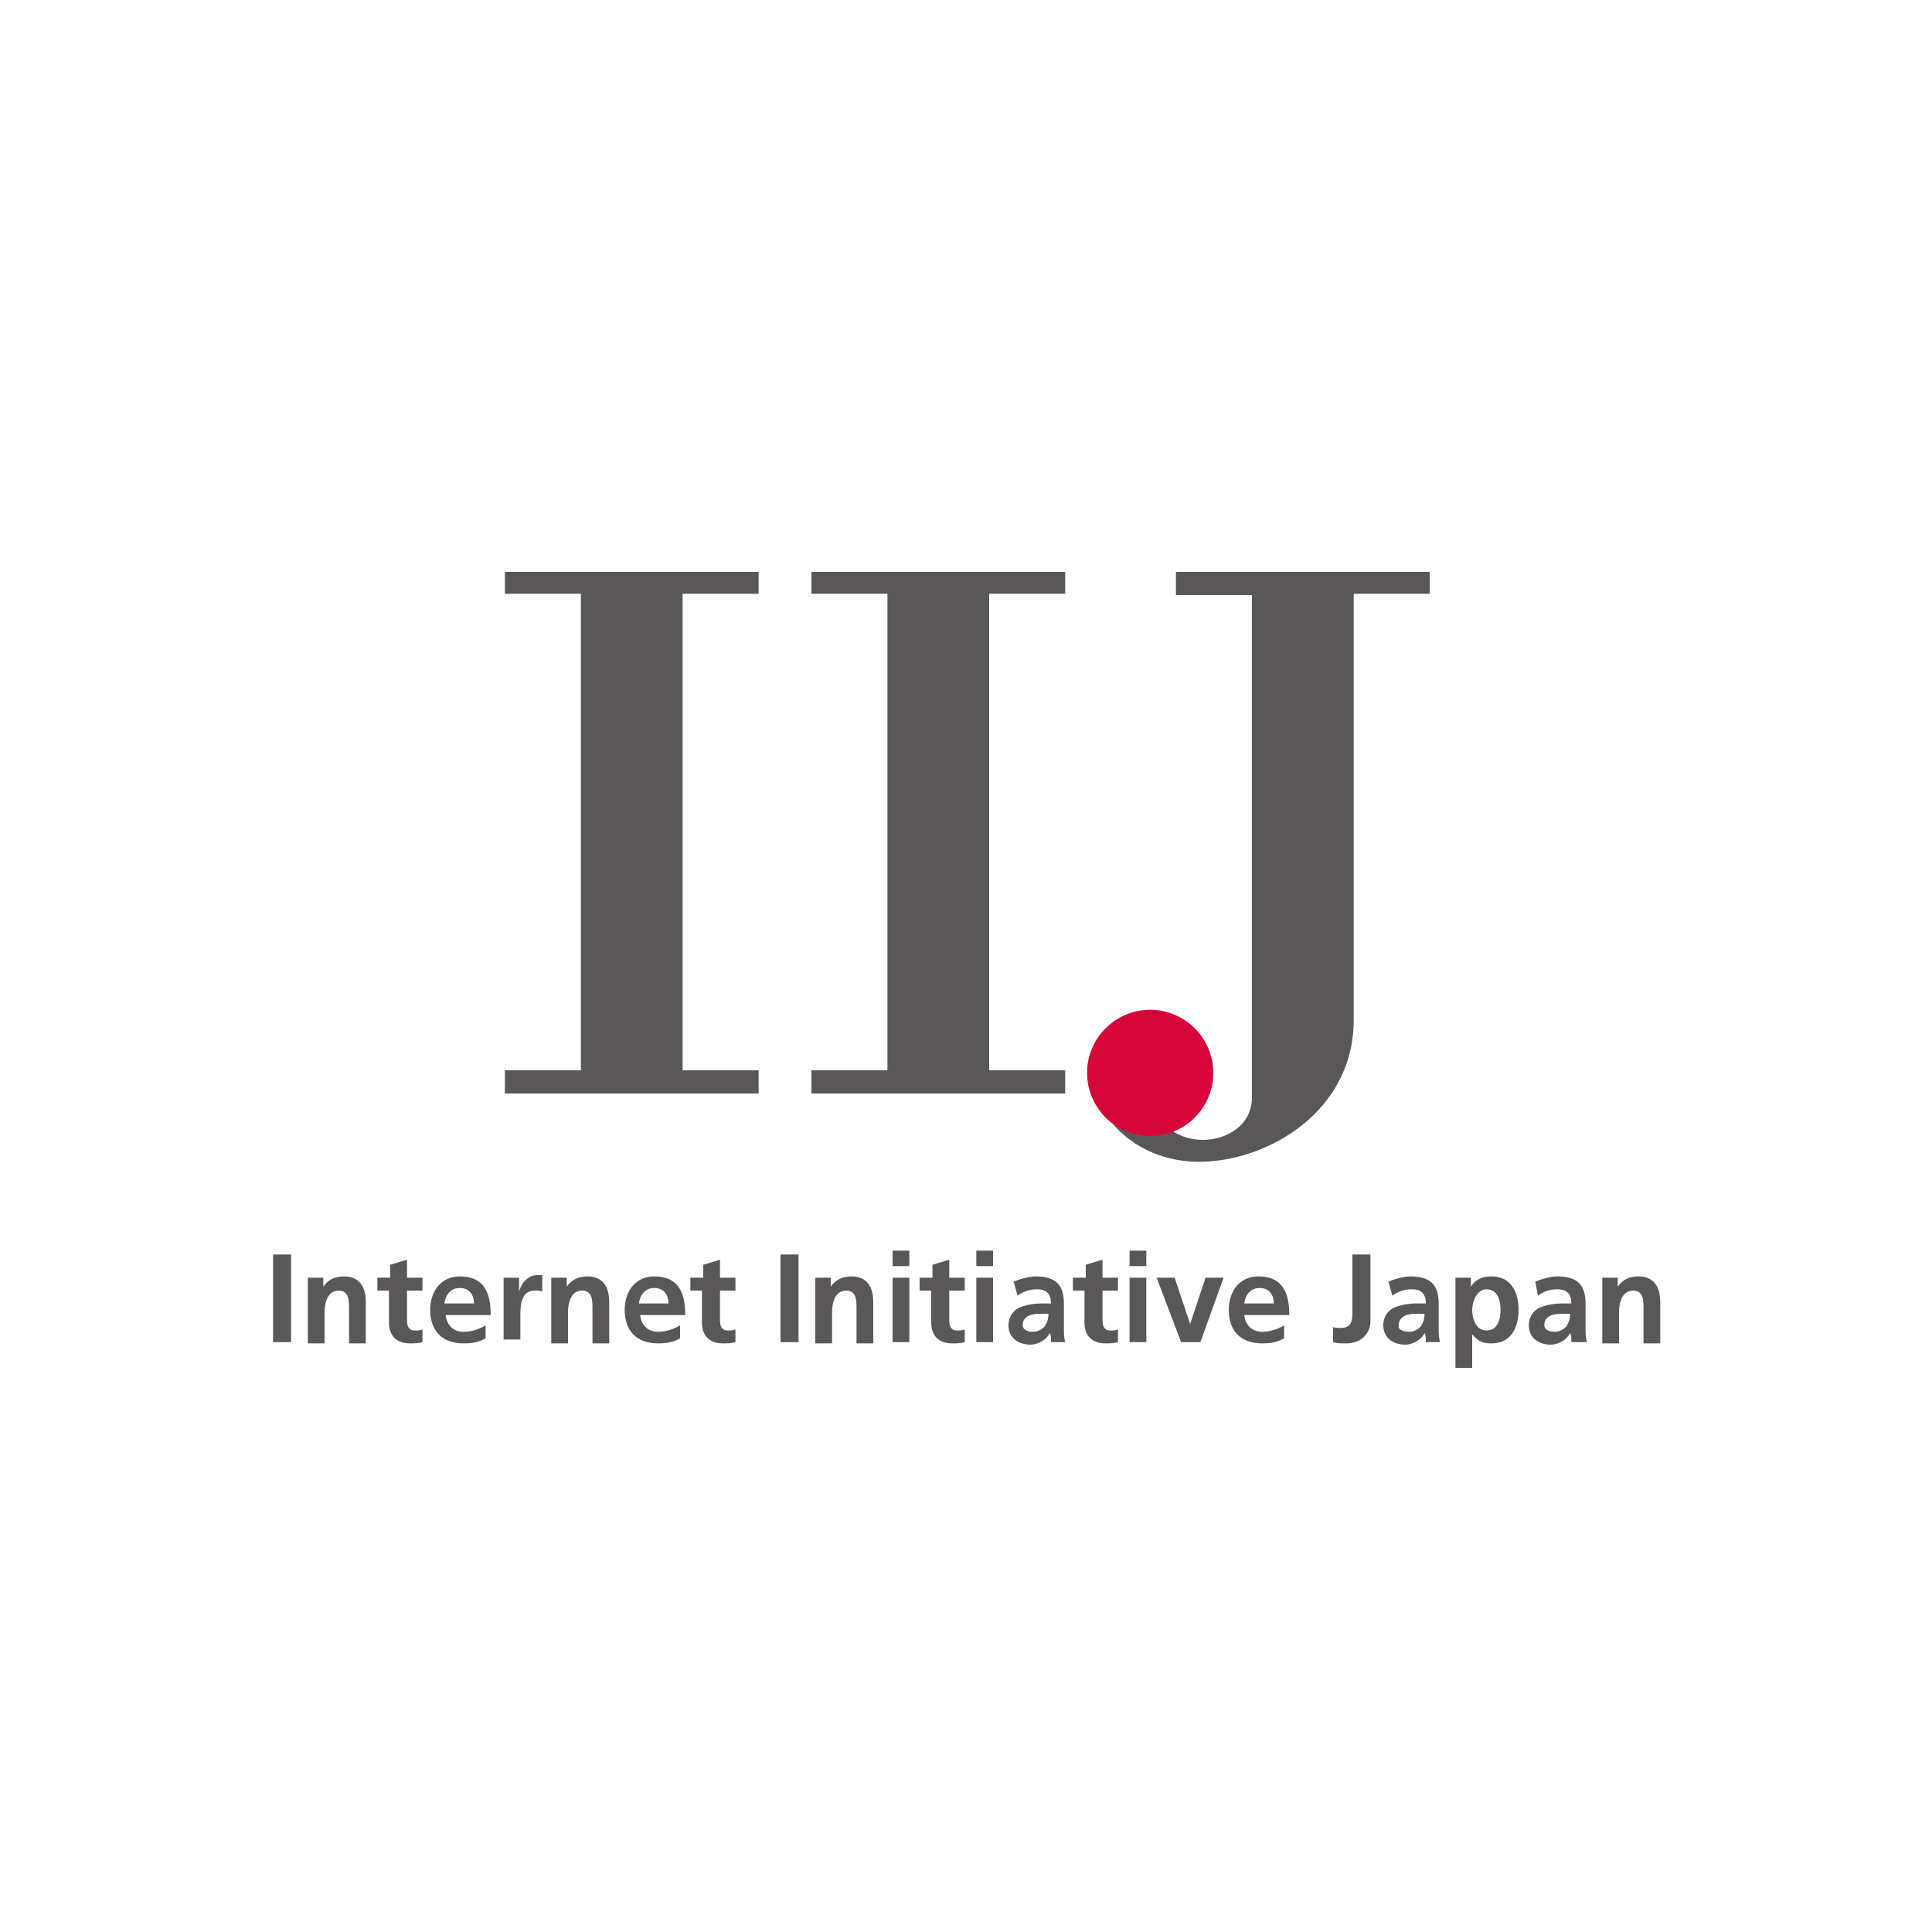
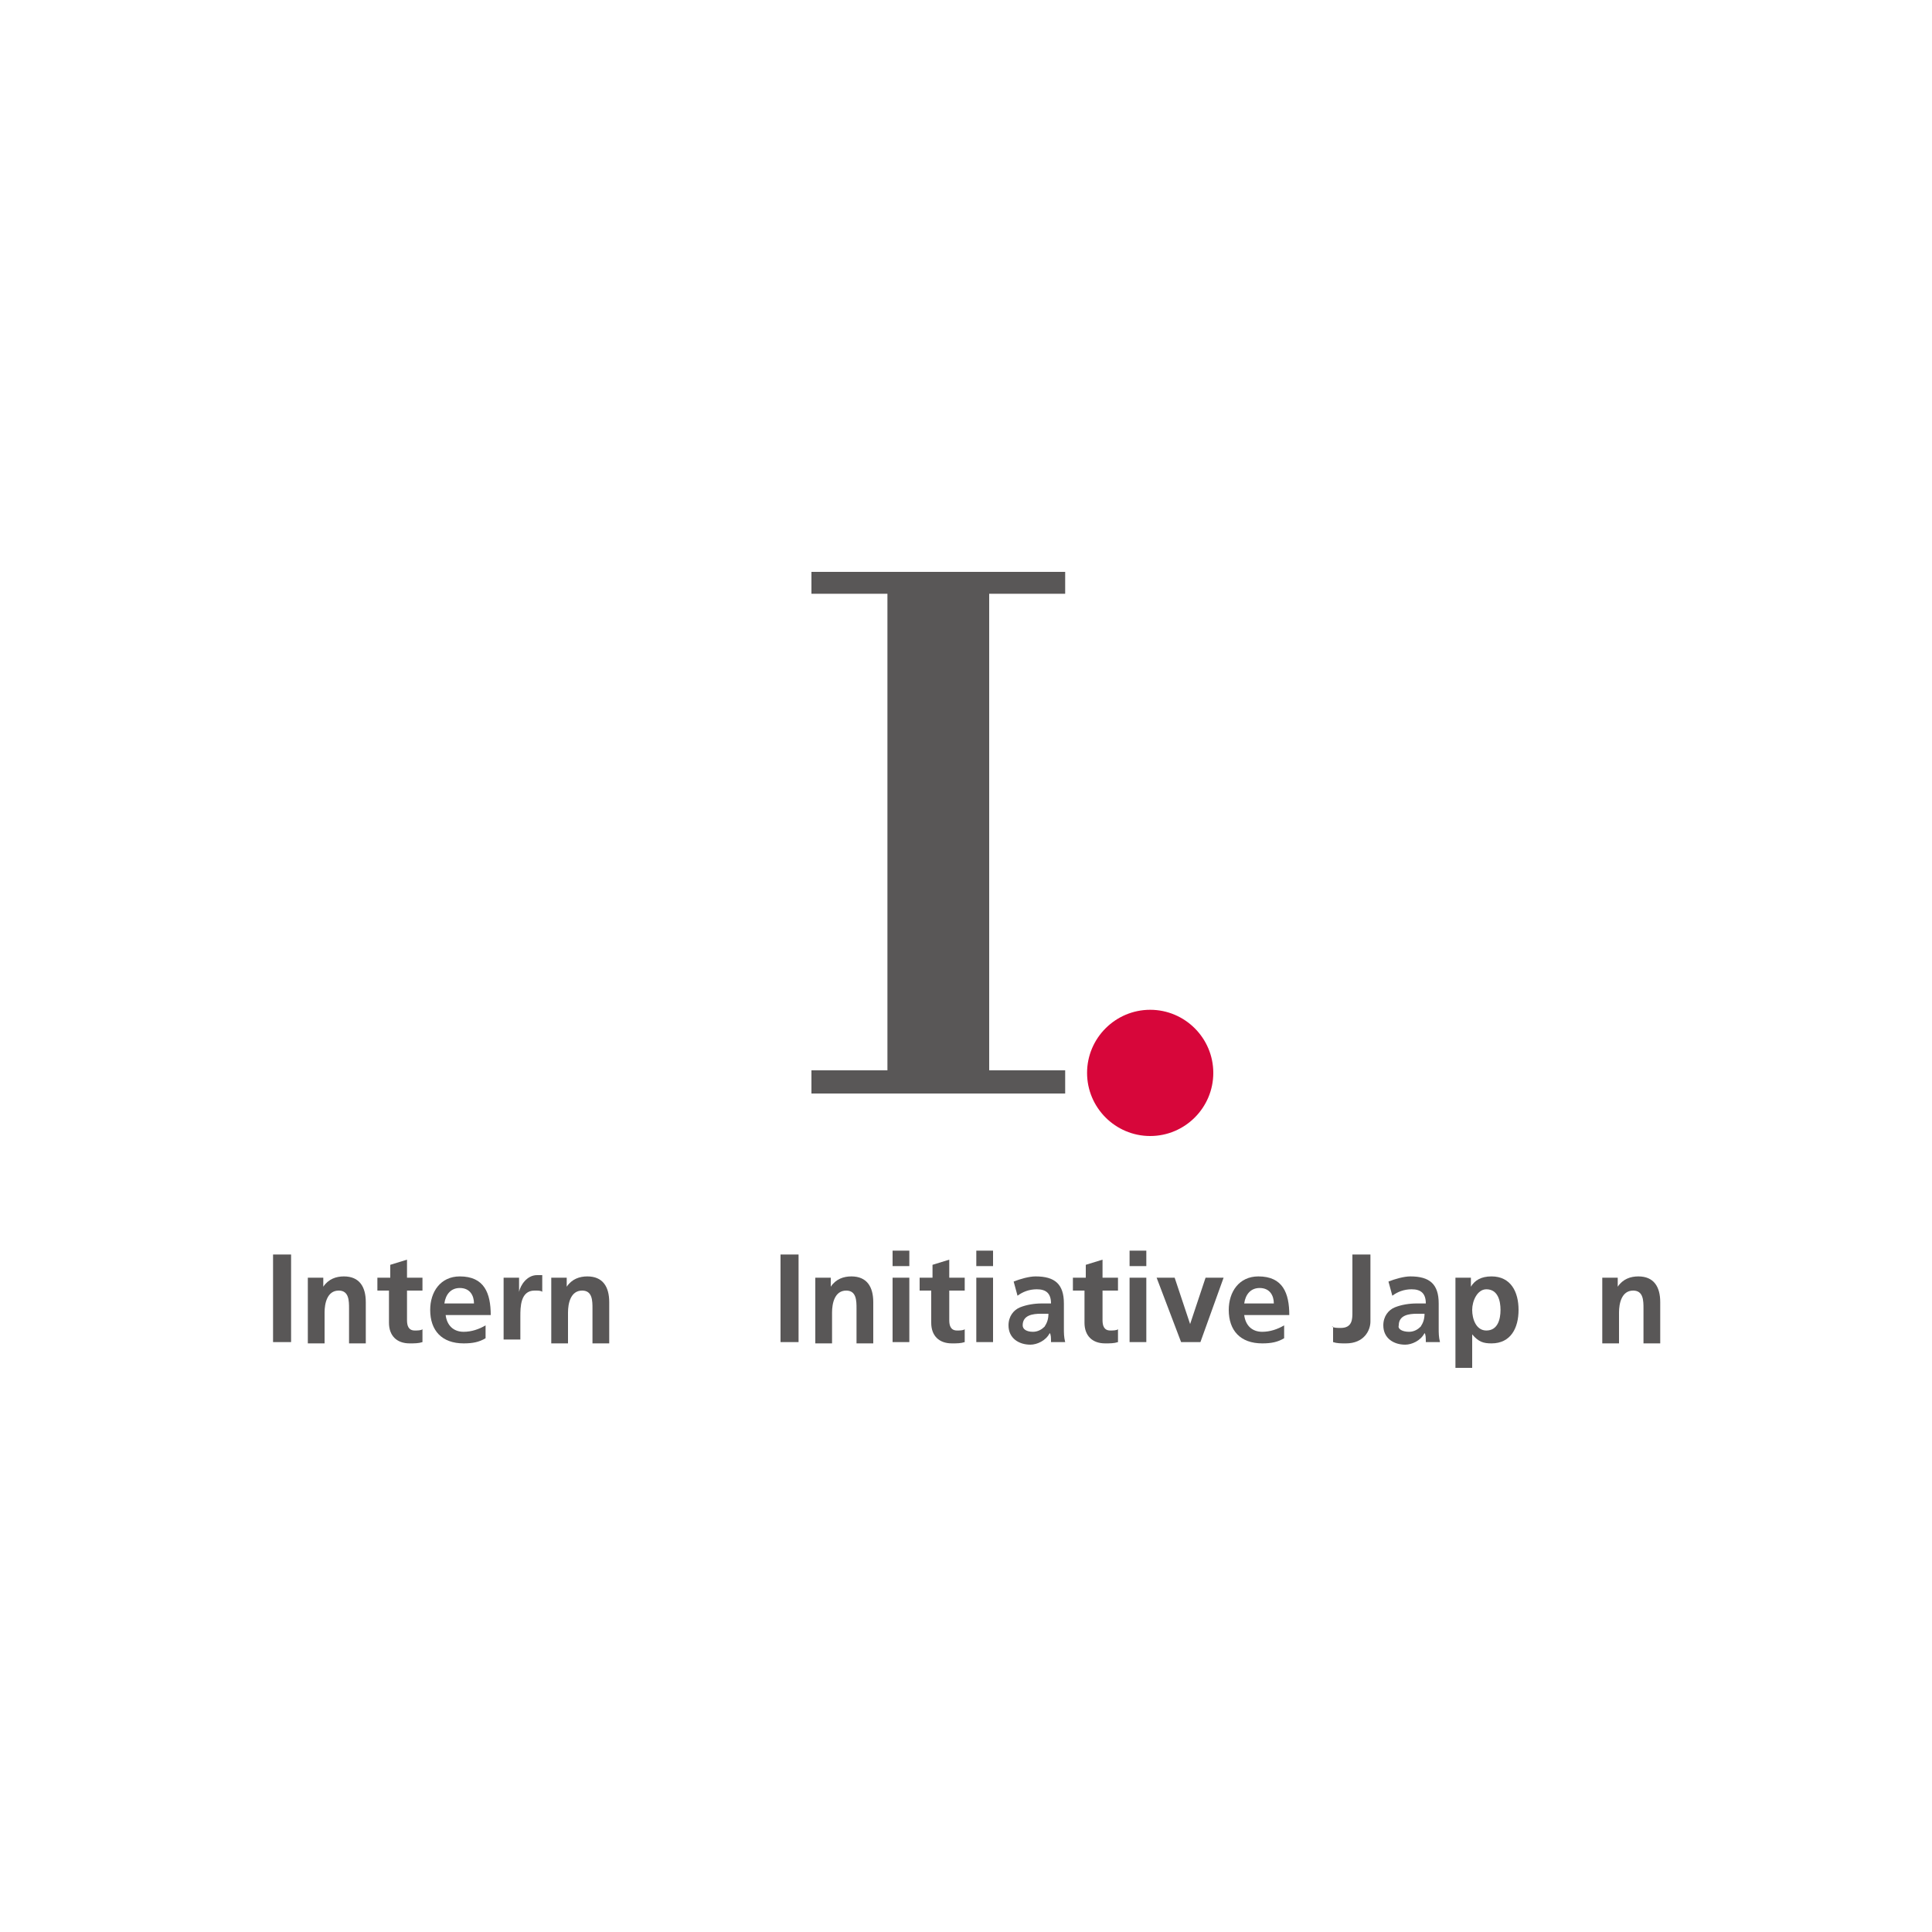
<svg xmlns="http://www.w3.org/2000/svg" version="1.1" id="レイヤー_1" x="0px" y="0px" width="150px" height="150px" viewBox="0 0 150 150" style="enable-background:new 0 0 150 150;" xml:space="preserve">
  <style type="text/css">
	.st0{fill:#595757;}
	.st1{fill:#D7063A;}
</style>
  <g>
    <g>
      <path class="st0" d="M21.2,97.4h1.4v6.8h-1.4V97.4z" />
      <path class="st0" d="M23.9,99.2h1.2v0.7h0c0.4-0.6,1-0.8,1.6-0.8c1.2,0,1.7,0.8,1.7,2v3.2h-1.3v-2.7c0-0.6,0-1.4-0.8-1.4    c-0.9,0-1.1,1-1.1,1.7v2.4h-1.3V99.2z" />
      <path class="st0" d="M30.3,100.2h-1v-1h1v-1l1.3-0.4v1.4h1.2v1h-1.2v2.3c0,0.4,0.1,0.8,0.6,0.8c0.2,0,0.5,0,0.6-0.1l0,1    c-0.3,0.1-0.6,0.1-1,0.1c-1,0-1.6-0.6-1.6-1.6V100.2z" />
      <path class="st0" d="M37.7,103.9c-0.5,0.3-1,0.4-1.7,0.4c-1.7,0-2.6-1-2.6-2.6c0-1.4,0.8-2.6,2.3-2.6c1.9,0,2.4,1.3,2.4,3h-3.5    c0.1,0.8,0.6,1.3,1.4,1.3c0.6,0,1.2-0.2,1.7-0.5V103.9z M36.8,101.2c0-0.6-0.3-1.2-1.1-1.2c-0.7,0-1.1,0.5-1.2,1.2H36.8z" />
      <path class="st0" d="M39.1,99.2h1.2v1.1h0c0.1-0.5,0.6-1.3,1.4-1.3c0.1,0,0.3,0,0.4,0v1.3c-0.1-0.1-0.3-0.1-0.6-0.1    c-1.1,0-1.1,1.3-1.1,2v1.8h-1.3V99.2z" />
      <path class="st0" d="M42.8,99.2h1.2v0.7h0c0.4-0.6,1-0.8,1.6-0.8c1.2,0,1.7,0.8,1.7,2v3.2h-1.3v-2.7c0-0.6,0-1.4-0.8-1.4    c-0.9,0-1.1,1-1.1,1.7v2.4h-1.3V99.2z" />
-       <path class="st0" d="M52.8,103.9c-0.5,0.3-1,0.4-1.7,0.4c-1.7,0-2.6-1-2.6-2.6c0-1.4,0.8-2.6,2.3-2.6c1.9,0,2.4,1.3,2.4,3h-3.5    c0.1,0.8,0.6,1.3,1.4,1.3c0.6,0,1.2-0.2,1.7-0.5V103.9z M51.9,101.2c0-0.6-0.3-1.2-1.1-1.2c-0.7,0-1.1,0.5-1.2,1.2H51.9z" />
-       <path class="st0" d="M54.6,100.2h-1v-1h1v-1l1.3-0.4v1.4h1.2v1h-1.2v2.3c0,0.4,0.1,0.8,0.6,0.8c0.2,0,0.5,0,0.6-0.1l0,1    c-0.3,0.1-0.6,0.1-1,0.1c-1,0-1.6-0.6-1.6-1.6V100.2z" />
      <path class="st0" d="M60.7,97.4H62v6.8h-1.4V97.4z" />
      <path class="st0" d="M63.3,99.2h1.2v0.7h0c0.4-0.6,1-0.8,1.6-0.8c1.2,0,1.7,0.8,1.7,2v3.2h-1.3v-2.7c0-0.6,0-1.4-0.8-1.4    c-0.9,0-1.1,1-1.1,1.7v2.4h-1.3V99.2z" />
      <path class="st0" d="M69.3,99.2h1.3v5h-1.3V99.2z M69.3,97.1h1.3v1.2h-1.3V97.1z" />
      <path class="st0" d="M72.4,100.2h-1v-1h1v-1l1.3-0.4v1.4h1.2v1h-1.2v2.3c0,0.4,0.1,0.8,0.6,0.8c0.2,0,0.5,0,0.6-0.1l0,1    c-0.3,0.1-0.6,0.1-1,0.1c-1,0-1.6-0.6-1.6-1.6V100.2z" />
      <path class="st0" d="M75.8,99.2h1.3v5h-1.3V99.2z M75.8,97.1h1.3v1.2h-1.3V97.1z" />
      <path class="st0" d="M78.7,99.5c0.5-0.2,1.2-0.4,1.7-0.4c1.5,0,2.2,0.6,2.2,2.1v0.6c0,0.5,0,0.9,0,1.3c0,0.4,0,0.7,0.1,1.1h-1.1    c0-0.3,0-0.6-0.1-0.7h0c-0.3,0.6-1,0.9-1.5,0.9c-0.9,0-1.7-0.5-1.7-1.5c0-0.7,0.4-1.2,0.9-1.4c0.5-0.2,1.1-0.3,1.7-0.3h0.7    c0-0.8-0.4-1.1-1.1-1.1c-0.6,0-1.1,0.2-1.5,0.5L78.7,99.5z M80.2,103.4c0.4,0,0.7-0.2,0.9-0.4c0.2-0.3,0.3-0.6,0.3-1h-0.6    c-0.6,0-1.4,0.1-1.4,0.9C79.4,103.2,79.7,103.4,80.2,103.4z" />
      <path class="st0" d="M84.3,100.2h-1v-1h1v-1l1.3-0.4v1.4h1.2v1h-1.2v2.3c0,0.4,0.1,0.8,0.6,0.8c0.2,0,0.5,0,0.6-0.1l0,1    c-0.3,0.1-0.6,0.1-1,0.1c-1,0-1.6-0.6-1.6-1.6V100.2z" />
      <path class="st0" d="M87.7,99.2H89v5h-1.3V99.2z M87.7,97.1H89v1.2h-1.3V97.1z" />
      <path class="st0" d="M89.8,99.2h1.4l1.2,3.6h0l1.2-3.6H95l-1.8,5h-1.5L89.8,99.2z" />
      <path class="st0" d="M99.7,103.9c-0.5,0.3-1,0.4-1.7,0.4c-1.7,0-2.6-1-2.6-2.6c0-1.4,0.8-2.6,2.3-2.6c1.9,0,2.4,1.3,2.4,3h-3.5    c0.1,0.8,0.6,1.3,1.4,1.3c0.6,0,1.2-0.2,1.7-0.5V103.9z M98.9,101.2c0-0.6-0.3-1.2-1.1-1.2c-0.7,0-1.1,0.5-1.2,1.2H98.9z" />
      <path class="st0" d="M103.4,103c0.2,0.1,0.4,0.1,0.7,0.1c0.9,0,0.9-0.7,0.9-1.2v-4.5h1.4v5.2c0,0.7-0.5,1.7-1.9,1.7    c-0.4,0-0.7,0-1-0.1V103z" />
      <path class="st0" d="M107.8,99.5c0.5-0.2,1.2-0.4,1.7-0.4c1.5,0,2.2,0.6,2.2,2.1v0.6c0,0.5,0,0.9,0,1.3c0,0.4,0,0.7,0.1,1.1h-1.1    c0-0.3,0-0.6-0.1-0.7h0c-0.3,0.6-1,0.9-1.5,0.9c-0.9,0-1.7-0.5-1.7-1.5c0-0.7,0.4-1.2,0.9-1.4c0.5-0.2,1.1-0.3,1.7-0.3h0.7    c0-0.8-0.4-1.1-1.1-1.1c-0.6,0-1.1,0.2-1.5,0.5L107.8,99.5z M109.4,103.4c0.4,0,0.7-0.2,0.9-0.4c0.2-0.3,0.3-0.6,0.3-1H110    c-0.6,0-1.4,0.1-1.4,0.9C108.5,103.2,108.9,103.4,109.4,103.4z" />
      <path class="st0" d="M113,99.2h1.2v0.7h0c0.3-0.5,0.8-0.8,1.6-0.8c1.5,0,2.1,1.2,2.1,2.6c0,1.4-0.6,2.6-2.1,2.6    c-0.6,0-1-0.1-1.5-0.7h0v2.6H113V99.2z M114.3,101.7c0,0.7,0.3,1.6,1.1,1.6c0.9,0,1.1-0.9,1.1-1.6c0-0.7-0.2-1.6-1.1-1.6    C114.7,100.1,114.3,101,114.3,101.7z" />
-       <path class="st0" d="M119.2,99.5c0.5-0.2,1.2-0.4,1.7-0.4c1.5,0,2.2,0.6,2.2,2.1v0.6c0,0.5,0,0.9,0,1.3c0,0.4,0,0.7,0.1,1.1H122    c0-0.3,0-0.6-0.1-0.7h0c-0.3,0.6-1,0.9-1.5,0.9c-0.9,0-1.7-0.5-1.7-1.5c0-0.7,0.4-1.2,0.9-1.4c0.5-0.2,1.1-0.3,1.7-0.3h0.7    c0-0.8-0.4-1.1-1.1-1.1c-0.6,0-1.1,0.2-1.5,0.5L119.2,99.5z M120.7,103.4c0.4,0,0.7-0.2,0.9-0.4c0.2-0.3,0.3-0.6,0.3-1h-0.6    c-0.6,0-1.4,0.1-1.4,0.9C119.9,103.2,120.2,103.4,120.7,103.4z" />
      <path class="st0" d="M124.4,99.2h1.2v0.7h0c0.4-0.6,1-0.8,1.6-0.8c1.2,0,1.7,0.8,1.7,2v3.2h-1.3v-2.7c0-0.6,0-1.4-0.8-1.4    c-0.9,0-1.1,1-1.1,1.7v2.4h-1.3V99.2z" />
    </g>
    <g>
      <g>
-         <path class="st0" d="M111,44.4H91.3v1.8h5.9v39c0,2.2-2,3.3-3.8,3.3s-2.9-1-3.4-1.6L84.7,83c0,3.4,3.3,7.2,8.4,7.2     c5.3,0,12-3.9,12-11V46.1h5.9V44.4z" />
        <path class="st1" d="M89.3,88.2c2.7,0,4.9-2.2,4.9-4.9c0-2.7-2.2-4.9-4.9-4.9s-4.9,2.2-4.9,4.9C84.4,86,86.6,88.2,89.3,88.2z" />
-         <polygon class="st0" points="58.9,46.1 58.9,44.4 39.2,44.4 39.2,46.1 45.1,46.1 45.1,83.1 39.2,83.1 39.2,84.9 58.9,84.9      58.9,83.1 53,83.1 53,46.1    " />
        <polygon class="st0" points="82.7,46.1 82.7,44.4 63,44.4 63,46.1 68.9,46.1 68.9,83.1 63,83.1 63,84.9 82.7,84.9 82.7,83.1      76.8,83.1 76.8,46.1    " />
      </g>
    </g>
  </g>
  <g>
</g>
  <g>
</g>
  <g>
</g>
  <g>
</g>
  <g>
</g>
  <g>
</g>
</svg>